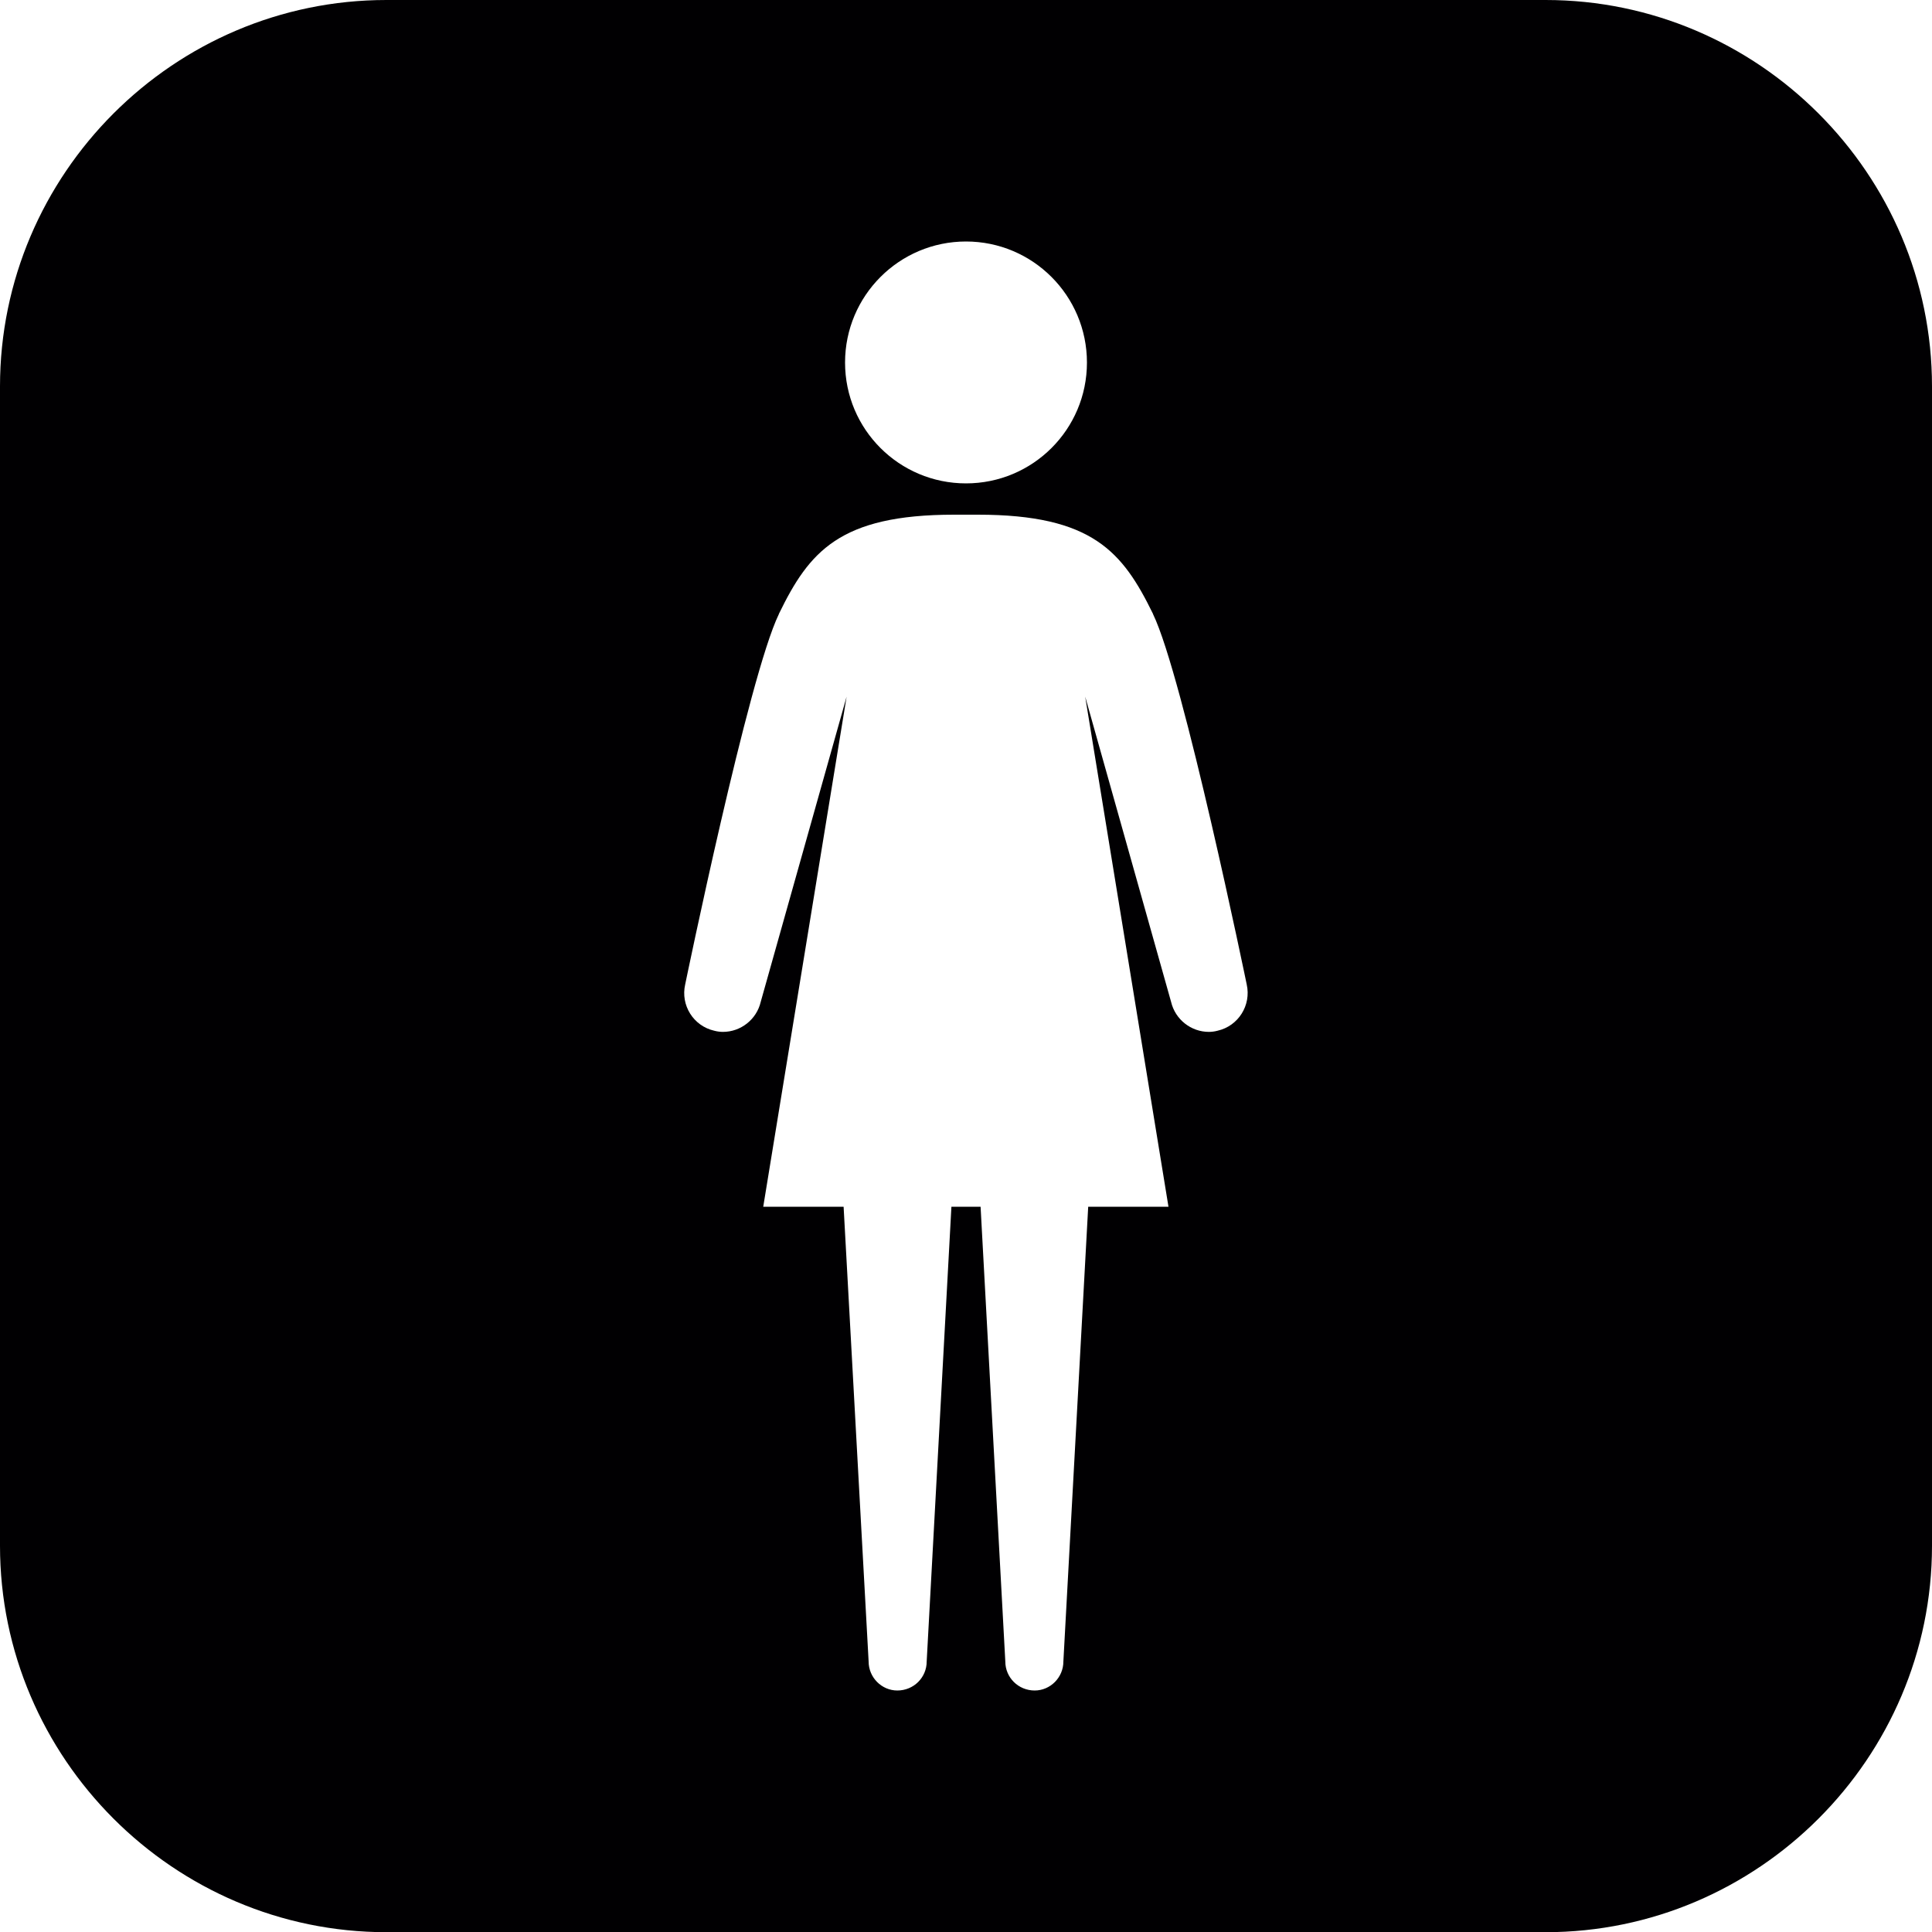
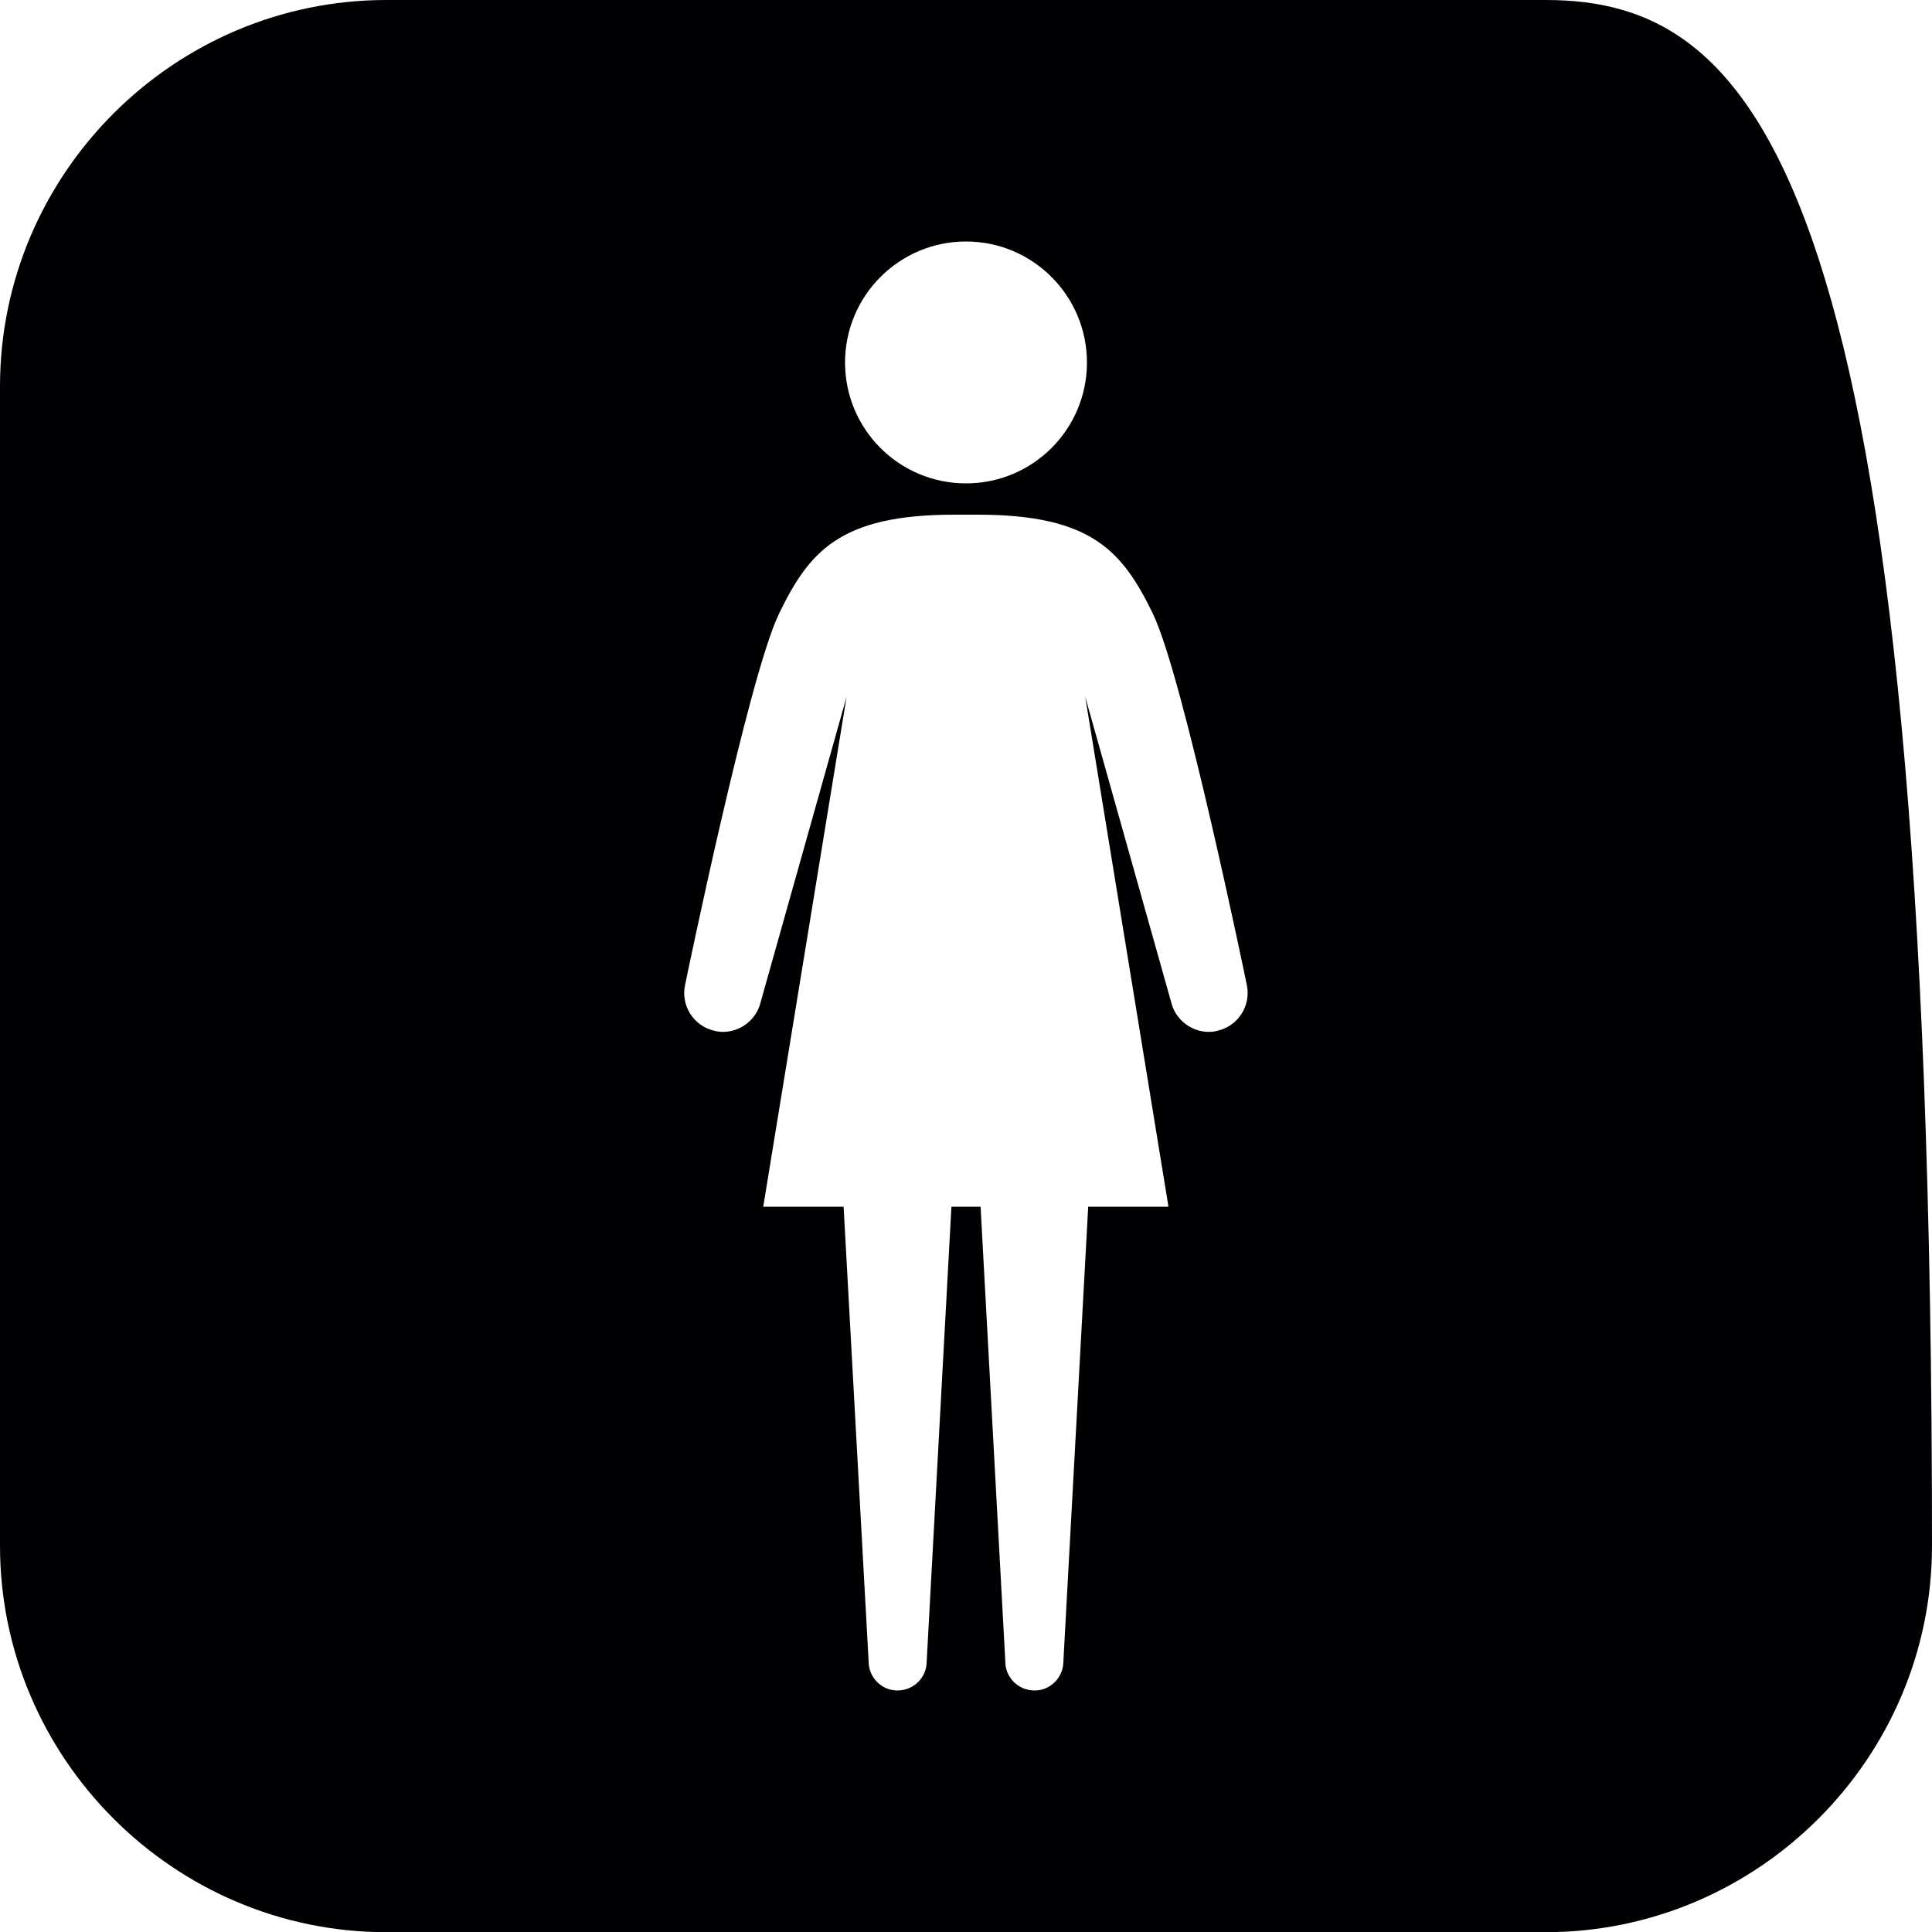
<svg xmlns="http://www.w3.org/2000/svg" version="1.1" id="Capa_1" x="0px" y="0px" width="20px" height="20.002px" viewBox="0 0 20 20.002" style="enable-background:new 0 0 20 20.002;" xml:space="preserve">
-   <path style="fill:#010002;" d="M16,0H4C1.8,0,0,1.799,0,4v12.002c0,2.199,1.8,4,4,4h12c2.2,0,4-1.801,4-4V4C20,1.799,18.2,0,16,0z   M10,2.5c0.691,0,1.252,0.561,1.252,1.253S10.691,5.004,10,5.004S8.748,4.445,8.748,3.753S9.309,2.5,10,2.5z M12.604,10.67  c-0.03,0.008-0.061,0.012-0.09,0.012c-0.183,0-0.348-0.127-0.391-0.311l-0.889-3.159l0.862,5.28h-0.831L11.008,17.2  c0,0.165-0.135,0.3-0.297,0.3c-0.17,0-0.304-0.135-0.304-0.3l-0.256-4.708H10H9.849L9.593,17.2c0,0.165-0.134,0.3-0.304,0.3  c-0.162,0-0.297-0.135-0.297-0.3l-0.259-4.708H7.901l0.863-5.28l-0.889,3.159c-0.043,0.184-0.208,0.311-0.391,0.311  c-0.029,0-0.06-0.004-0.09-0.012c-0.216-0.049-0.35-0.264-0.301-0.479c0,0,0.657-3.193,0.97-3.834V6.355c0,0,0.001,0,0.001-0.002  c0.312-0.64,0.625-1.025,1.812-1.025H10h0.123c1.187,0,1.499,0.386,1.812,1.025c0,0.002,0.001,0.002,0.001,0.002v0.002  c0.312,0.641,0.97,3.834,0.97,3.834C12.954,10.406,12.82,10.621,12.604,10.67z" />
+   <path style="fill:#010002;" d="M16,0H4C1.8,0,0,1.799,0,4v12.002c0,2.199,1.8,4,4,4h12c2.2,0,4-1.801,4-4C20,1.799,18.2,0,16,0z   M10,2.5c0.691,0,1.252,0.561,1.252,1.253S10.691,5.004,10,5.004S8.748,4.445,8.748,3.753S9.309,2.5,10,2.5z M12.604,10.67  c-0.03,0.008-0.061,0.012-0.09,0.012c-0.183,0-0.348-0.127-0.391-0.311l-0.889-3.159l0.862,5.28h-0.831L11.008,17.2  c0,0.165-0.135,0.3-0.297,0.3c-0.17,0-0.304-0.135-0.304-0.3l-0.256-4.708H10H9.849L9.593,17.2c0,0.165-0.134,0.3-0.304,0.3  c-0.162,0-0.297-0.135-0.297-0.3l-0.259-4.708H7.901l0.863-5.28l-0.889,3.159c-0.043,0.184-0.208,0.311-0.391,0.311  c-0.029,0-0.06-0.004-0.09-0.012c-0.216-0.049-0.35-0.264-0.301-0.479c0,0,0.657-3.193,0.97-3.834V6.355c0,0,0.001,0,0.001-0.002  c0.312-0.64,0.625-1.025,1.812-1.025H10h0.123c1.187,0,1.499,0.386,1.812,1.025c0,0.002,0.001,0.002,0.001,0.002v0.002  c0.312,0.641,0.97,3.834,0.97,3.834C12.954,10.406,12.82,10.621,12.604,10.67z" />
  <g>
</g>
  <g>
</g>
  <g>
</g>
  <g>
</g>
  <g>
</g>
  <g>
</g>
  <g>
</g>
  <g>
</g>
  <g>
</g>
  <g>
</g>
  <g>
</g>
  <g>
</g>
  <g>
</g>
  <g>
</g>
  <g>
</g>
</svg>